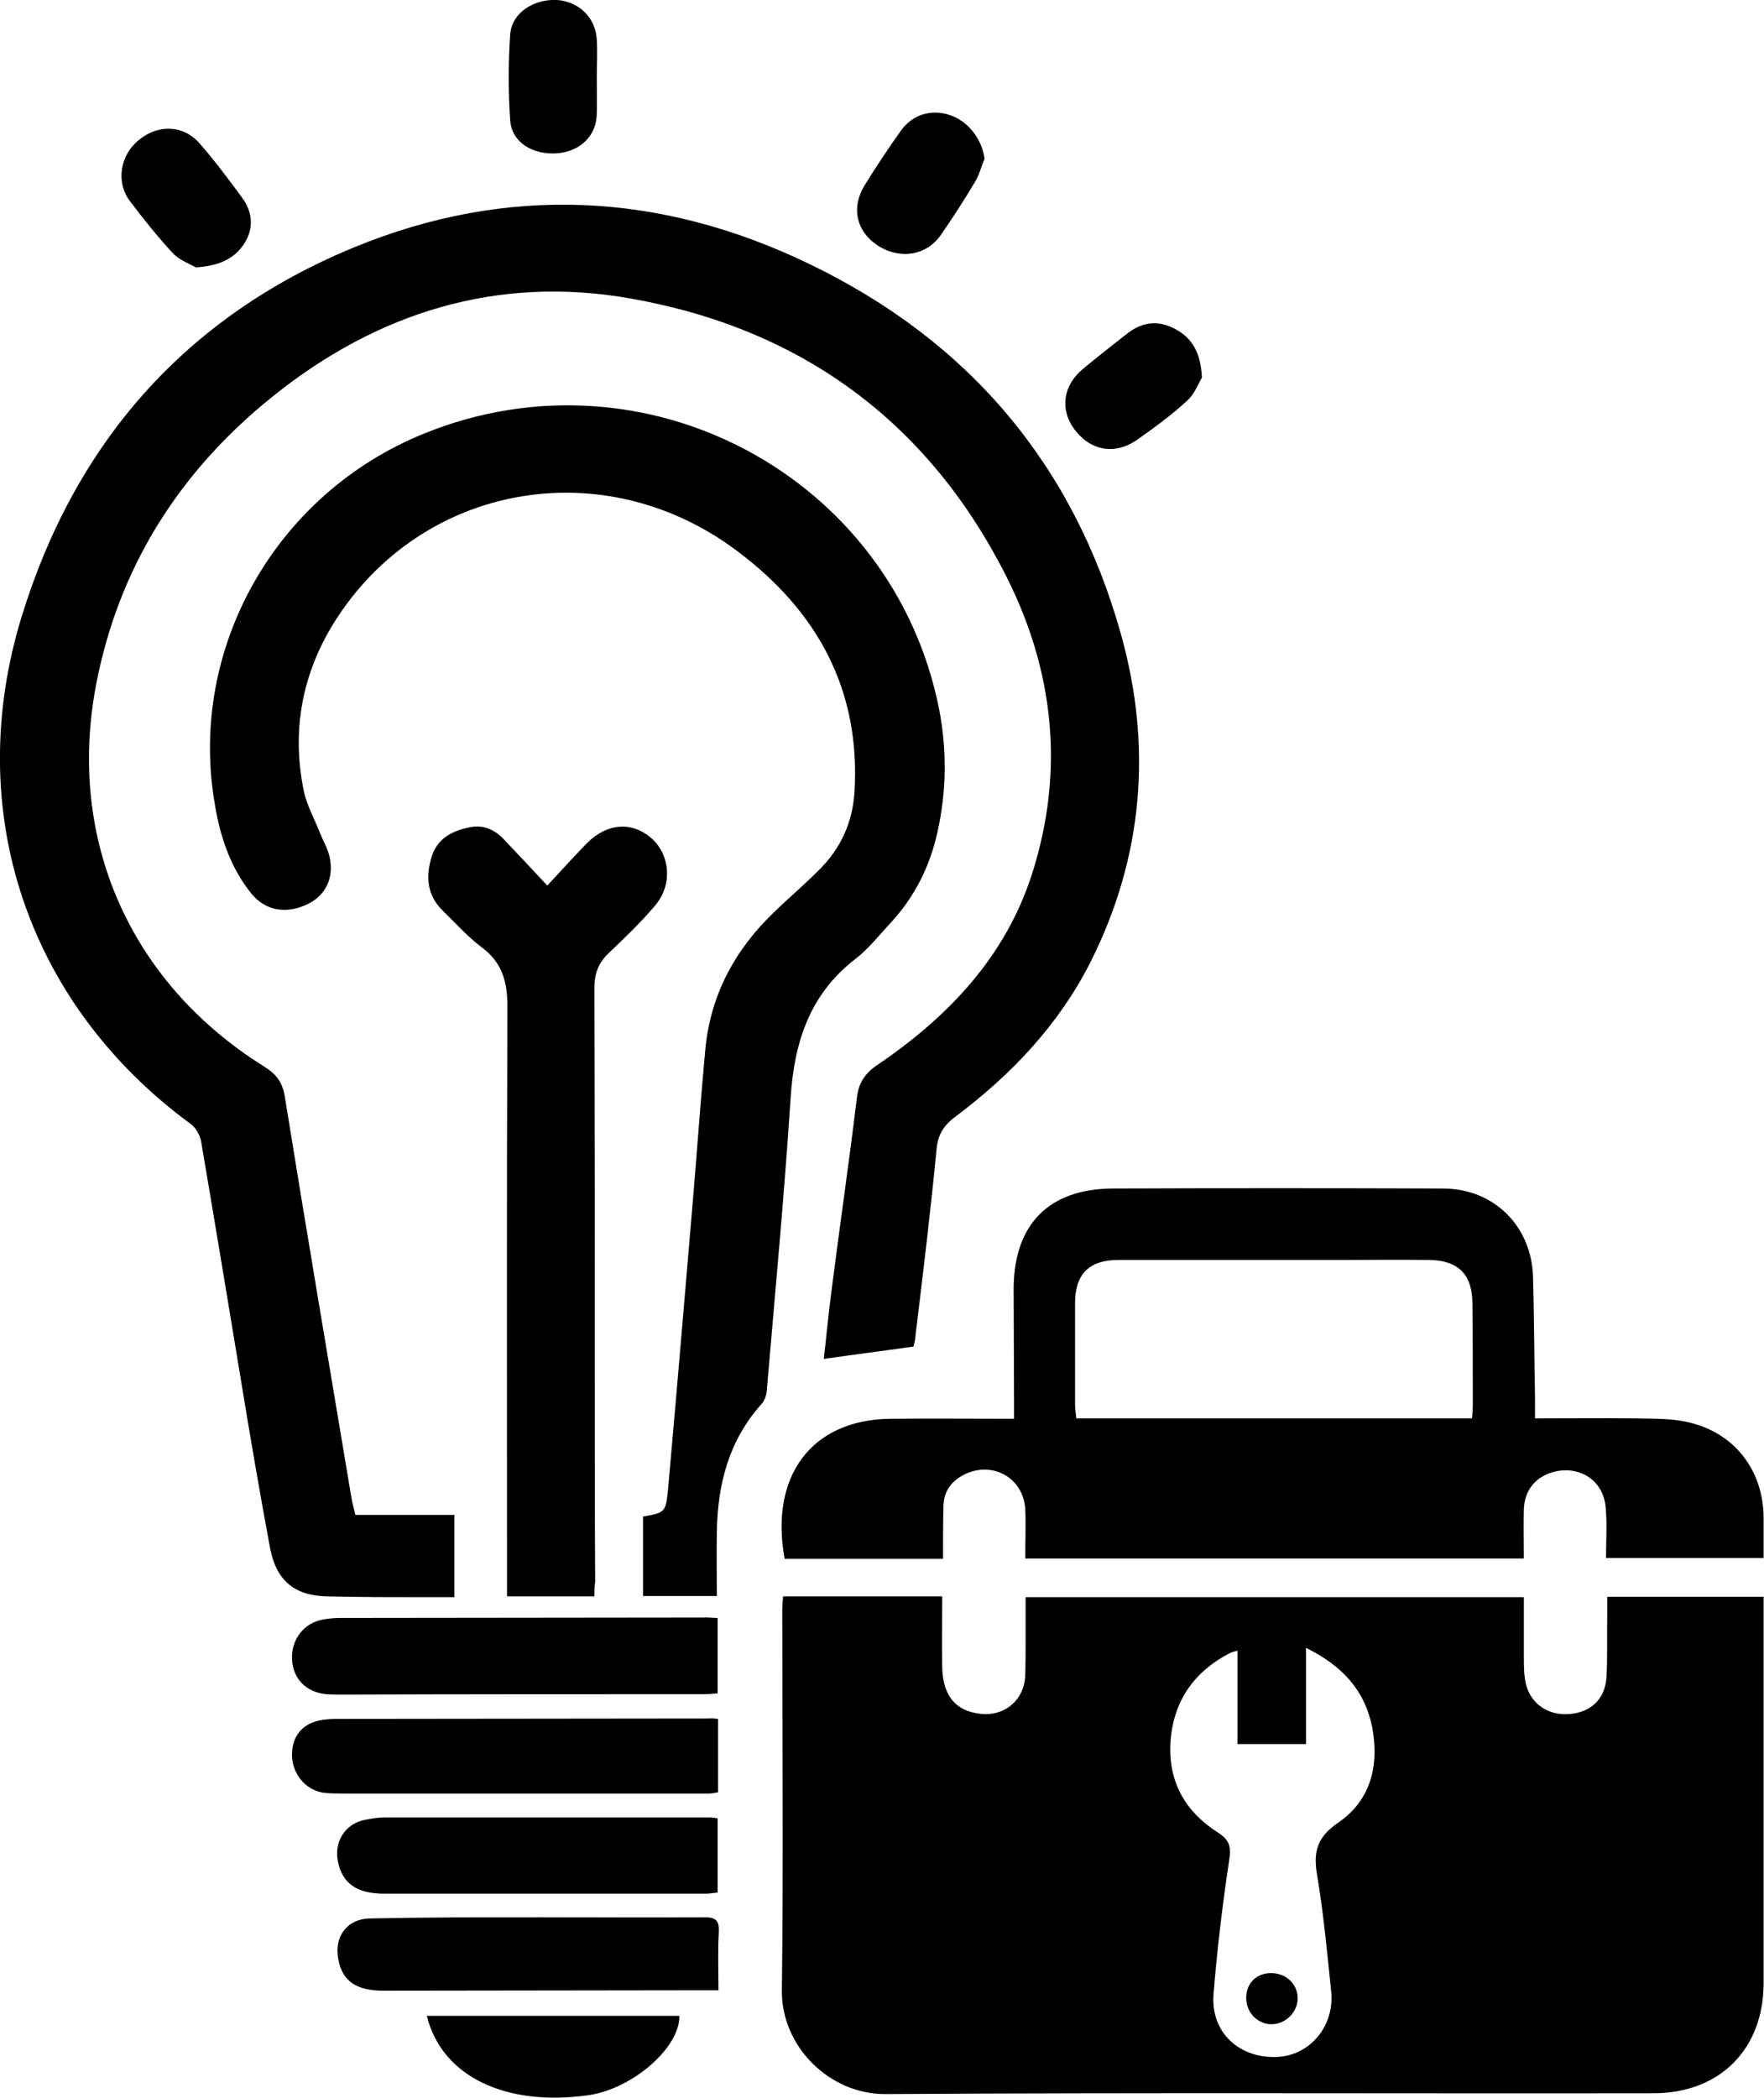
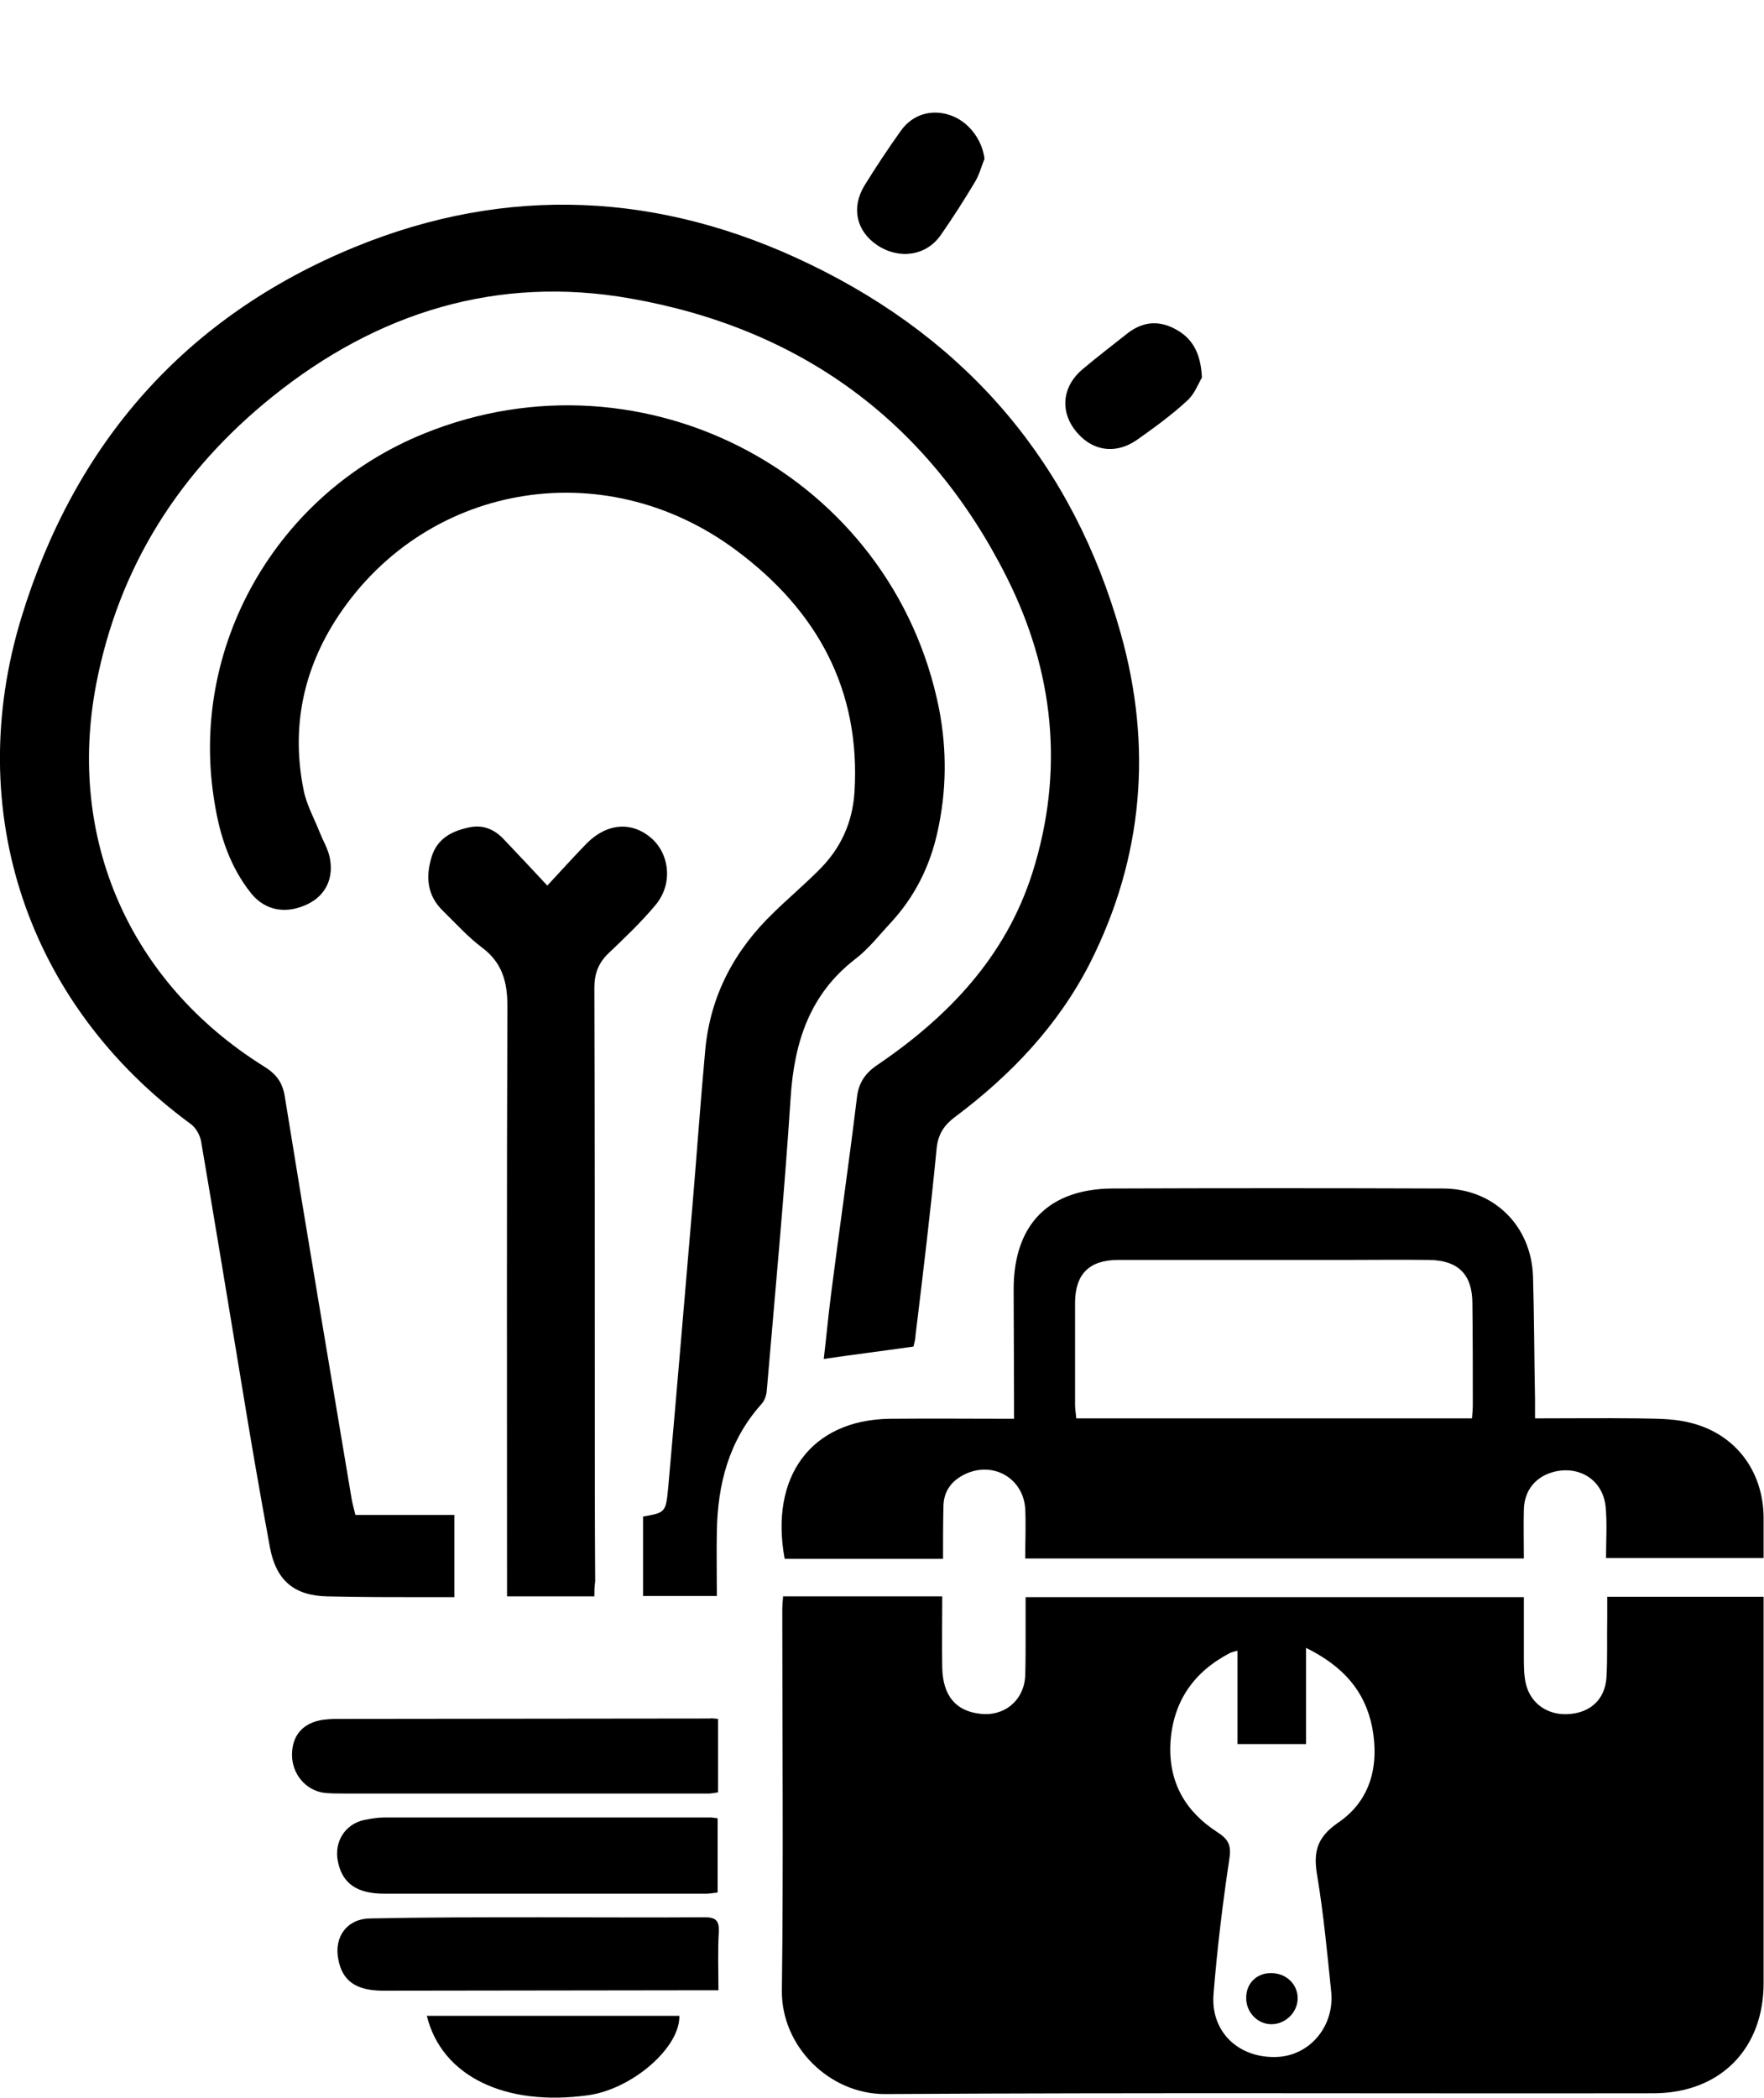
<svg xmlns="http://www.w3.org/2000/svg" version="1.1" id="Layer_1" x="0px" y="0px" viewBox="0 0 442.2 525.6" style="enable-background:new 0 0 442.2 525.6;" xml:space="preserve">
  <path d="M196.3,400h39.9c0,6.1-0.1,12.1,0,18c0.2,6.9,3.4,10.7,9.4,11.4c6.1,0.8,11.1-3.3,11.4-9.5c0.1-3.2,0.1-6.5,0.1-9.7  s0-6.5,0-10h124.9c0,4.9,0,10,0,15c0,2.2,0,4.5,0.5,6.7c1.2,5,5.5,7.9,10.6,7.6c5.5-0.3,9.2-3.6,9.6-9.1c0.3-5,0.1-10,0.2-15  c0-1.7,0-3.4,0-5.3h39.2c0,1.5,0,2.9,0,4.2c0,30.9,0,61.7,0,92.6c0,16.5-10.9,27.5-27.4,27.6c-64.2,0.1-128.5-0.2-192.7,0.2  c-14.1,0.1-26.2-12-26-26c0.4-31.7,0.1-63.5,0.1-95.2C196.1,402.4,196.2,401.4,196.3,400L196.3,400z M327.4,412.9V437h-17.2v-23.4  c-1,0.3-1.5,0.4-1.9,0.6c-9.2,4.8-14.3,12.3-14.9,22.6c-0.5,9.7,3.7,17.1,11.8,22.3c2.6,1.7,3.5,3.1,3,6.5  c-1.7,11.3-3.1,22.8-4,34.2c-0.7,9.4,6.4,16,15.9,15.6c8.2-0.3,14.5-7.7,13.6-16.4c-1-9.7-1.9-19.4-3.5-29c-1-5.8-0.2-9.5,5.1-13.2  c8.2-5.5,10.5-14.2,8.7-23.9C342.2,423.7,336.7,417.5,327.4,412.9L327.4,412.9z" />
  <path d="M229,337.4c-7.7,1.1-14.9,2-22.5,3.1c0.6-5,1.1-10.5,1.8-16c2.1-16.5,4.5-32.9,6.5-49.4c0.4-3.6,1.9-6,4.9-8.1  c17.9-12.1,32.4-27.2,39.1-48.3c8.1-25.6,5.4-50.6-6.5-74.2c-19.6-38.9-51.6-62.2-94.2-69.7c-33.3-5.9-63.4,3.4-89.7,24.5  c-23.3,18.7-38.6,42.6-44.3,72.2c-7.4,38.7,8.4,74.6,41.9,95.6c3.1,1.9,4.8,3.9,5.4,7.7c5.4,33.5,11.1,67,16.7,100.5  c0.2,1.3,0.6,2.6,1,4.3h24.8v20.6c-2.6,0-5.1,0-7.5,0c-8.1,0-16.2,0-24.4-0.2c-8.2-0.2-12.7-3.9-14.3-12.1c-2.6-14-5-28-7.3-42.1  c-3.3-20-6.6-39.9-10-59.9c-0.3-1.5-1.3-3.3-2.5-4.2C6.9,251.7-9.5,203.2,5.4,154.6C18.8,110.9,46.5,79.4,88.7,62  c38.4-15.8,76.9-13.9,114.3,4.2c39.8,19.2,66.1,50.2,78,92.7c7.9,28.2,5.6,55.9-7.7,82.3c-8,15.7-19.8,28.1-33.8,38.6  c-2.7,2-4.3,4.2-4.7,7.9c-1.5,15.6-3.4,31.3-5.3,46.9C229.5,335.7,229.1,336.7,229,337.4L229,337.4z" />
  <path d="M179.7,399.9h-18.5V380c5.6-1,5.7-1,6.3-7.2c2.1-23.6,4.1-47.3,6.1-70.9c1.1-13,2-25.9,3.2-38.9c1.3-13.7,7.4-25,17.2-34.4  c3.7-3.6,7.6-6.9,11.2-10.5c5.5-5.4,8.5-11.9,9-19.6c1.6-25.8-9.5-45.6-29.5-60.5c-33.5-25.1-79.1-16.8-100.9,17.9  c-8.1,13-10.7,27.1-7.7,42c0.7,3.7,2.7,7.2,4.1,10.8c0.8,2,1.9,3.8,2.4,5.9c1.2,5.3-0.9,9.7-5.4,11.9c-5.3,2.6-10.6,1.8-14.2-2.6  c-5.3-6.6-7.9-14.5-9.2-22.7c-6.6-38.9,15.4-77.6,52.6-92.6c55.3-22.4,117.4,10.8,129,69c2,10.3,1.9,20.6-0.4,30.9  c-1.9,8.6-5.7,16.2-11.7,22.7c-2.9,3.1-5.6,6.6-8.9,9.1c-11.4,8.8-15.3,20.8-16.2,34.7c-1.6,24.5-3.9,49-6,73.6  c-0.1,1.1-0.6,2.5-1.4,3.3c-8.1,9.1-10.9,20-11.1,31.8C179.6,389,179.7,394.4,179.7,399.9L179.7,399.9z" />
  <path d="M236.4,390.6h-39.7c-3.8-20.6,6.6-34.8,26.3-35.1c10.2-0.1,20.5,0,31.2,0c0-1.7,0-3.1,0-4.6c0-9.4-0.1-18.7-0.1-28.1  c0.1-16,8.8-24.9,24.8-25c27.6-0.1,55.2-0.1,82.8,0c12.7,0,22.2,9.3,22.6,22.1c0.3,10.2,0.3,20.5,0.5,30.7c0,1.5,0,2.9,0,4.8  c8.9,0,17.4-0.1,25.8,0c4.1,0.1,8.3,0,12.3,0.9c11.7,2.5,19.1,11.9,19.2,23.9c0,3.3,0,6.7,0,10.2h-39.5c0-4.4,0.3-8.7-0.1-12.8  c-0.6-6.5-6.2-10.3-12.6-8.9c-4.8,1.1-7.8,4.6-7.9,9.6c-0.1,4,0,7.9,0,12.2H257c0-4.2,0.2-8.4,0-12.5c-0.5-7.5-7.8-11.8-14.7-8.8  c-3.6,1.6-5.8,4.3-5.8,8.4C236.4,381.8,236.4,386.1,236.4,390.6L236.4,390.6z M369,355.4c0.1-1.3,0.2-2.3,0.2-3.3  c0-8.5,0-17-0.1-25.5c0-7.2-3.5-10.8-10.8-10.9c-7.4-0.1-14.7,0-22.1,0c-18.6,0-37.2,0-55.9,0c-7.3,0-10.8,3.6-10.8,10.8  c0,8.5,0,17,0,25.5c0,1.1,0.2,2.1,0.3,3.4L369,355.4L369,355.4z" />
  <path d="M149,400h-21.9c0-2.4,0-4.6,0-6.8c0-47-0.1-94,0.1-141c0-6.2-1.3-11-6.4-14.8c-3.6-2.7-6.6-6.1-9.8-9.2  c-4-3.9-4.3-8.6-2.8-13.5c1.4-4.6,5.1-6.5,9.5-7.4c3.4-0.7,6.2,0.5,8.5,2.9c3.6,3.8,7.2,7.6,11,11.7c3.6-3.9,6.7-7.3,9.9-10.6  c5.2-5.2,11.5-5.5,16.4-1.1c4.5,4.2,5.1,11.5,0.8,16.6c-3.6,4.3-7.7,8.2-11.8,12.1c-2.5,2.4-3.5,5.1-3.5,8.6  c0.1,34.7,0.1,69.5,0.1,104.2c0,14.9,0,29.7,0.1,44.6C149,397.5,149,398.6,149,400L149,400z" />
-   <path d="M179.9,405.4v18.9c-1.2,0.1-2.3,0.2-3.4,0.2c-30.1,0-60.2,0-90.3,0.1c-1.5,0-3,0-4.5-0.1c-5-0.5-8.3-3.9-8.5-8.8  s3-9.1,7.8-9.9c1.5-0.3,3-0.4,4.5-0.4c30.2,0,60.4-0.1,90.7-0.1C177.3,405.2,178.4,405.4,179.9,405.4z" />
  <path d="M180,430.7v18.4c-0.8,0.1-1.5,0.3-2.2,0.3c-30.5,0-61,0-91.5,0c-1.8,0-3.5,0-5.2-0.2c-4.6-0.7-7.9-4.8-7.9-9.5  c0-4.9,2.8-8.1,7.9-8.8c1-0.1,2-0.2,3-0.2c31.2,0,62.5-0.1,93.7-0.1C178.4,430.5,179,430.6,180,430.7L180,430.7z" />
  <path d="M179.9,455.6v18.6c-1,0.1-2,0.3-2.9,0.3c-26.9,0-53.7,0-80.6,0c-7,0-10.6-2.6-11.7-8.1c-1-4.9,1.8-9.4,6.7-10.4  c1.6-0.3,3.2-0.6,4.8-0.6c27.3,0,54.7,0,82.1,0C178.6,455.4,179,455.5,179.9,455.6L179.9,455.6z" />
  <path d="M180.1,498.7c-3.4,0-6.2,0-9.1,0c-25,0-49.9,0.1-74.9,0.1c-6.8,0-10.3-2.4-11.3-7.9c-1.1-5.6,2.2-10.1,7.9-10.2  c14.2-0.3,28.5-0.3,42.7-0.3c13.7,0,27.5,0.1,41.2,0c2.8,0,3.7,0.8,3.6,3.6C179.9,488.8,180.1,493.7,180.1,498.7L180.1,498.7z" />
  <path d="M107,505.1h63.3c0.2,8-11.9,18.4-22.9,19.9C126.6,527.9,110.7,520.2,107,505.1L107,505.1z" />
-   <path d="M149.6,19.6c0,3,0.1,6,0,9c-0.1,5.4-4.1,9.3-9.8,9.8c-6.2,0.5-11.5-2.7-11.9-8.2c-0.5-7.2-0.5-14.5,0-21.6  c0.4-5.4,5.9-8.9,11.8-8.6c5.4,0.4,9.6,4.4,9.9,9.9C149.8,13.1,149.6,16.4,149.6,19.6C149.6,19.6,149.6,19.6,149.6,19.6z" />
  <path d="M246.8,39.8c-0.8,1.9-1.3,4-2.4,5.8c-2.7,4.5-5.5,8.9-8.5,13.2c-3.6,5.3-10.4,6.3-15.9,2.7c-5.3-3.5-6.7-9.4-3.3-15  c2.9-4.7,5.9-9.2,9.1-13.7c2.9-4.1,7.6-5.5,12.2-4C242.7,30.3,246.2,34.9,246.8,39.8L246.8,39.8z" />
-   <path d="M49.1,67c-1.3-0.8-4.1-1.7-5.9-3.7c-3.8-4.1-7.3-8.5-10.7-13C29,45.6,30.1,38.8,34.9,35c4.8-3.9,11.1-3.7,15.1,0.9  c3.8,4.3,7.2,8.9,10.6,13.5c2.6,3.5,3.1,7.4,0.9,11.2C59.1,64.6,55.3,66.6,49.1,67L49.1,67z" />
  <path d="M301.3,94.6c-0.8,1.3-1.8,4.1-3.7,5.8c-3.9,3.6-8.3,6.8-12.7,9.9c-5.6,3.8-11.7,2.6-15.7-2.9c-3.5-4.9-2.7-10.8,2.2-14.9  c3.7-3.1,7.6-6.1,11.4-9.1c3.7-2.8,7.7-3.2,11.9-0.9C298.8,84.7,301,88.3,301.3,94.6L301.3,94.6z" />
  <path d="M325.3,500.7c0,3.4-2.9,6.4-6.4,6.5c-3.6,0.1-6.6-3-6.5-6.7c0-3.5,2.6-6.1,6.1-6.1C322.3,494.3,325.3,497.1,325.3,500.7z" />
</svg>